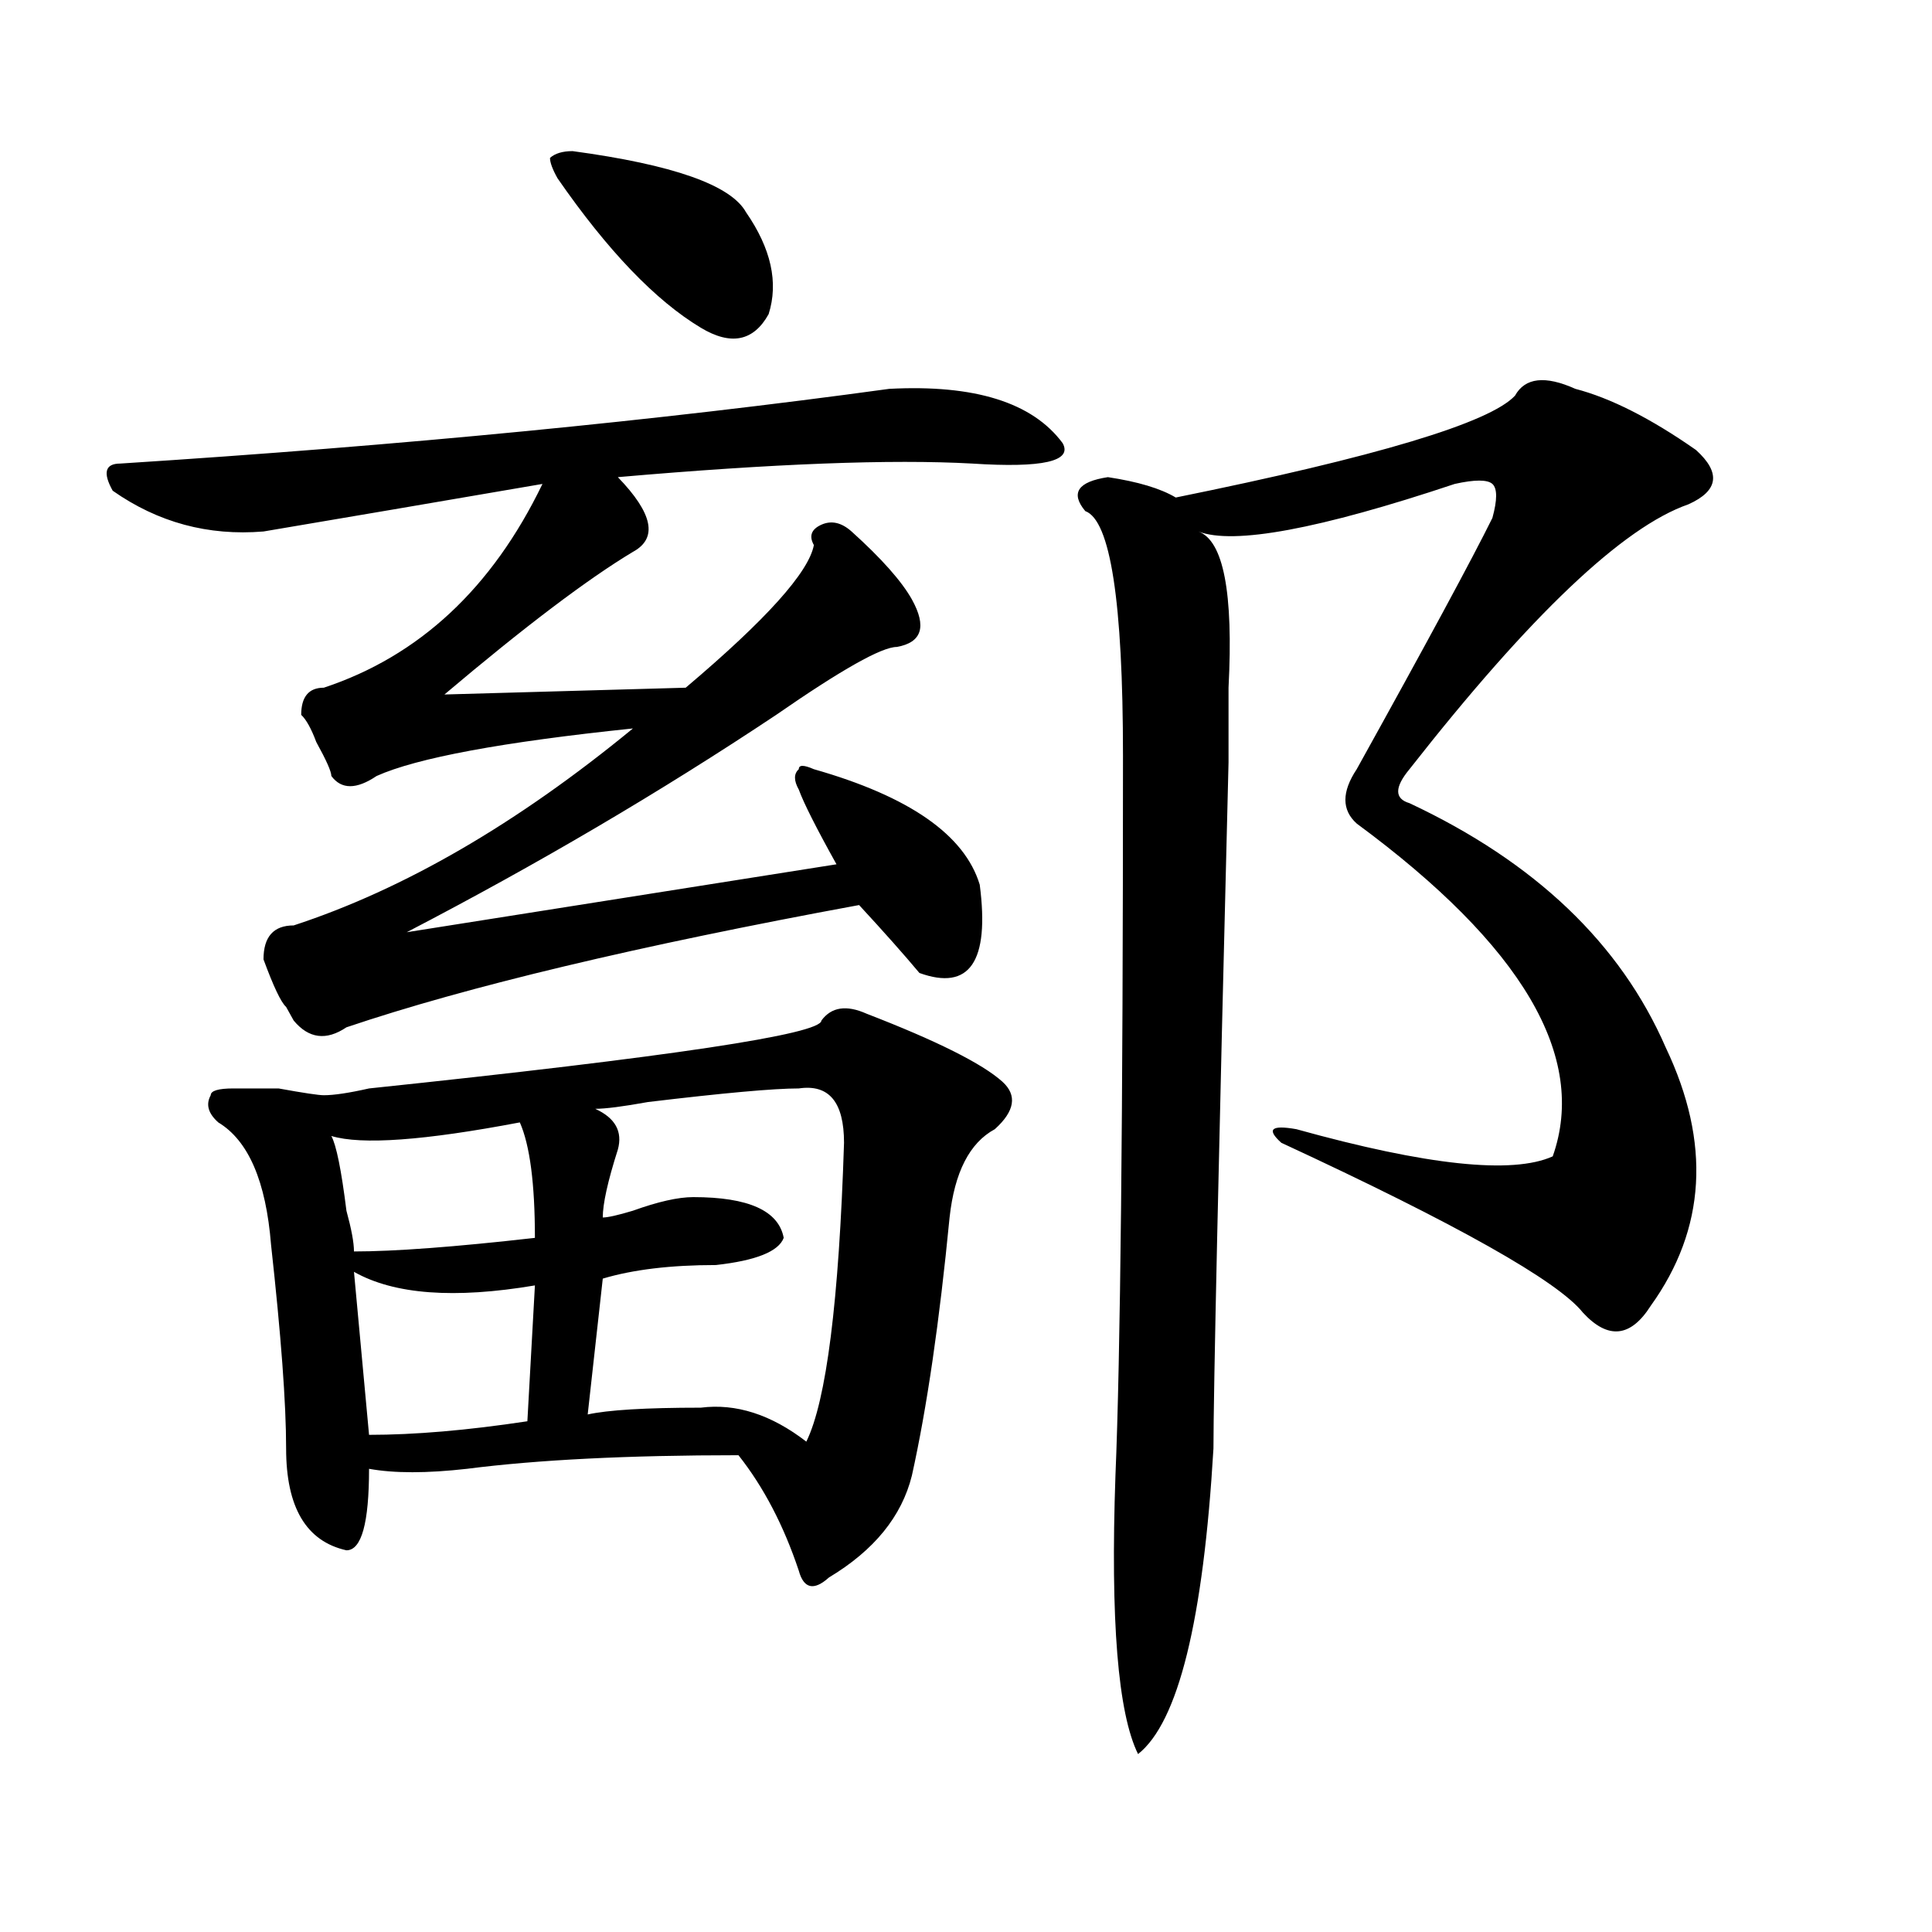
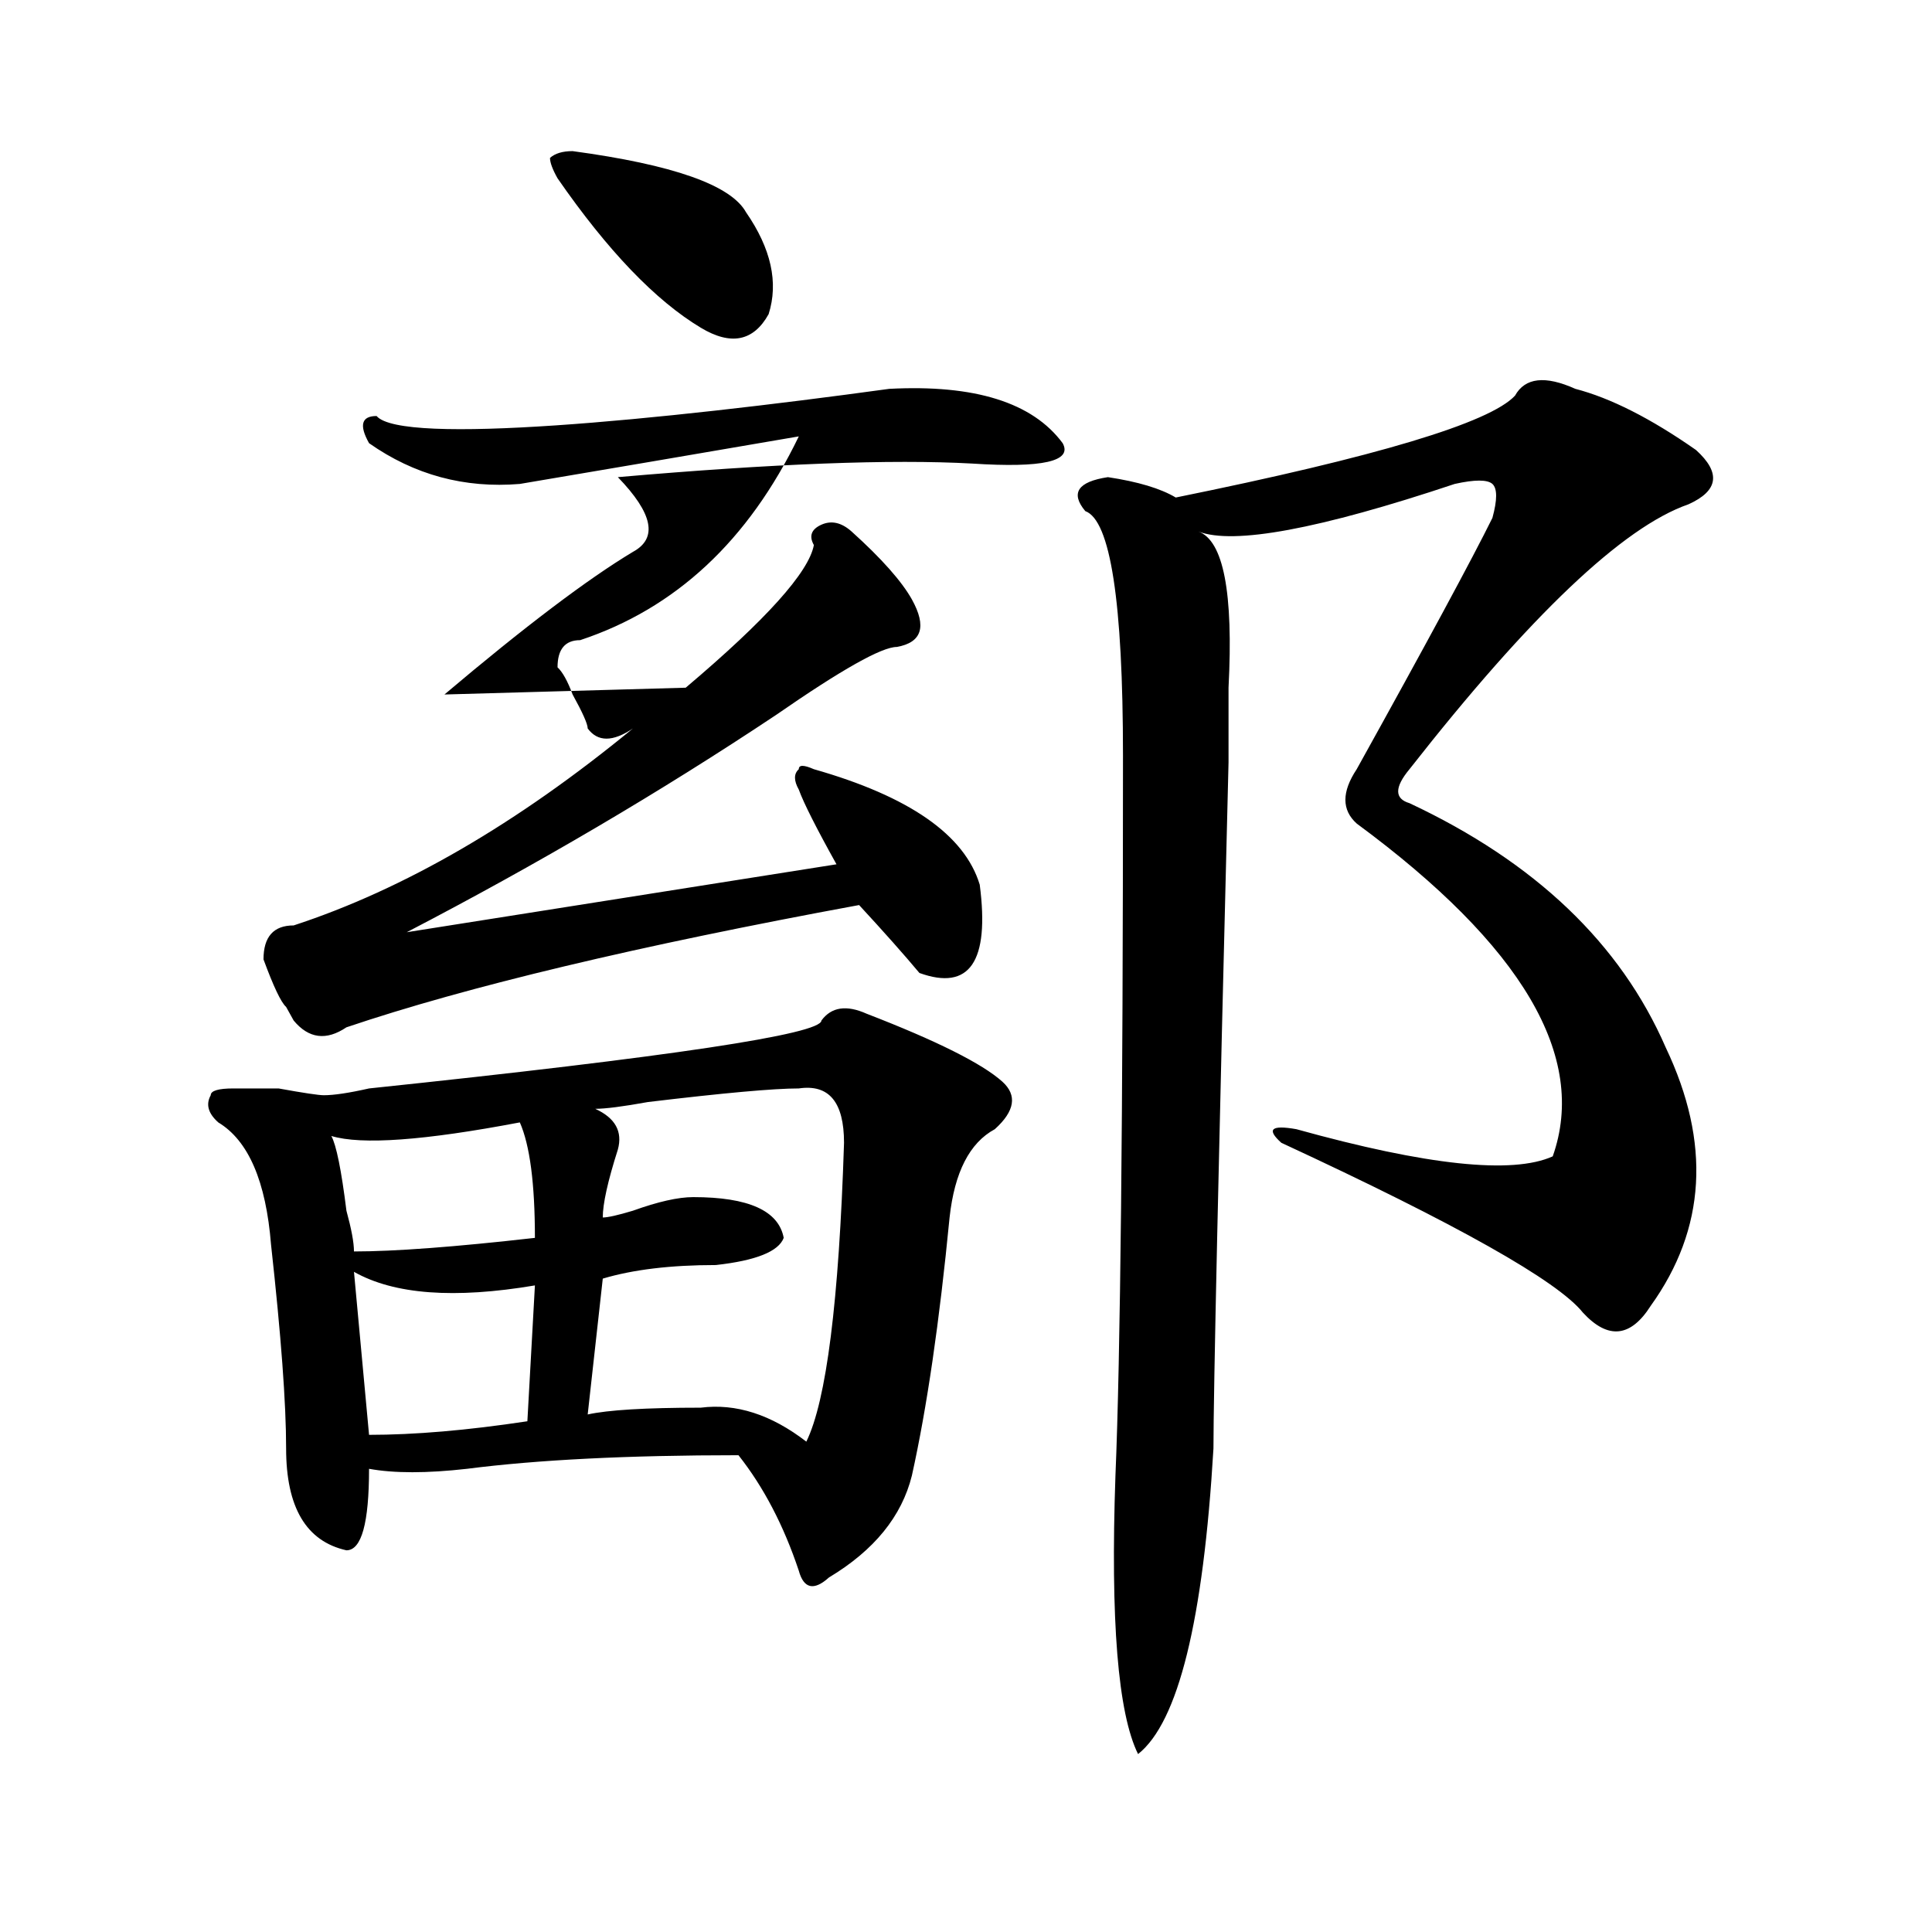
<svg xmlns="http://www.w3.org/2000/svg" version="1.1" id="图层_1" x="0px" y="0px" width="1000px" height="1000px" viewBox="0 0 1000 1000" enable-background="new 0 0 1000 1000" xml:space="preserve">
-   <path d="M460.281,201.266c44.206-2.307,74.145,7.031,89.754,28.125c5.183,9.394-10.427,12.909-46.828,10.547  c-41.646-2.307-102.803,0-183.41,7.031c18.17,18.787,20.792,31.641,7.805,38.672c-23.414,14.063-55.975,38.672-97.559,73.828  l124.875-3.516c41.584-35.156,63.718-59.766,66.34-73.828c-2.622-4.669-1.342-8.185,3.902-10.547  c5.183-2.307,10.365-1.153,15.609,3.516c15.609,14.063,25.975,25.818,31.219,35.156c7.805,14.063,5.183,22.303-7.805,24.609  c-7.805,0-28.658,11.756-62.438,35.156c-59.877,39.881-123.595,77.344-191.215,112.5l222.434-35.156  c-10.427-18.731-16.951-31.641-19.512-38.672c-2.622-4.669-2.622-8.185,0-10.547c0-2.307,2.561-2.307,7.805,0  c49.389,14.063,78.047,34.003,85.852,59.766c5.183,39.881-5.244,55.097-31.219,45.703c-7.805-9.338-18.231-21.094-31.219-35.156  c-114.51,21.094-202.922,42.188-265.359,63.281c-10.427,7.031-19.512,5.878-27.316-3.516l-3.902-7.031  c-2.622-2.307-6.524-10.547-11.707-24.609c0-11.7,5.183-17.578,15.609-17.578c57.193-18.731,115.729-52.734,175.605-101.953  c-67.682,7.031-111.888,15.271-132.68,24.609c-10.427,7.031-18.231,7.031-23.414,0c0-2.307-2.622-8.185-7.805-17.578  c-2.622-7.031-5.244-11.7-7.805-14.063c0-9.338,3.902-14.063,11.707-14.063c49.389-16.369,87.132-51.525,113.168-105.469  c-54.633,9.394-102.803,17.578-144.387,24.609c-28.658,2.362-54.633-4.669-78.047-21.094c-5.244-9.338-3.902-14.063,3.902-14.063  C207.909,230.6,340.589,217.69,460.281,201.266z M448.574,524.703c36.401,14.063,59.815,25.818,70.242,35.156  c7.805,7.031,6.463,15.271-3.902,24.609c-13.049,7.031-20.854,22.303-23.414,45.703c-5.244,53.943-11.707,98.438-19.512,133.594  c-5.244,21.094-19.512,38.672-42.926,52.734c-7.805,7.031-13.049,5.822-15.609-3.516c-7.805-23.4-18.231-43.341-31.219-59.766  c-57.255,0-104.083,2.362-140.484,7.031c-20.854,2.362-37.743,2.362-50.73,0c0,28.125-3.902,42.188-11.707,42.188  c-20.854-4.669-31.219-22.247-31.219-52.734c0-23.4-2.622-58.557-7.805-105.469c-2.622-32.794-11.707-53.888-27.316-63.281  c-5.244-4.669-6.524-9.338-3.902-14.063c0-2.307,3.902-3.516,11.707-3.516c5.183,0,12.987,0,23.414,0  c12.987,2.362,20.792,3.516,23.414,3.516c5.183,0,12.987-1.153,23.414-3.516c156.094-16.369,234.141-28.125,234.141-35.156  C430.343,521.188,438.147,520.034,448.574,524.703z M269.066,580.953c-49.45,9.394-81.949,11.756-97.559,7.031  c2.561,4.725,5.183,17.578,7.805,38.672c2.561,9.394,3.902,16.425,3.902,21.094c20.792,0,52.011-2.307,93.656-7.031  C276.871,612.594,274.249,592.709,269.066,580.953z M183.215,658.297l7.805,84.375c23.414,0,50.73-2.307,81.949-7.031l3.902-70.313  C235.226,672.359,204.007,670.053,183.215,658.297z M296.383,78.219c52.011,7.031,81.949,17.578,89.754,31.641  c12.987,18.787,16.89,36.365,11.707,52.734c-7.805,14.063-19.512,16.425-35.121,7.031c-23.414-14.063-48.17-39.825-74.145-77.344  c-2.622-4.669-3.902-8.185-3.902-10.547C287.236,79.428,291.139,78.219,296.383,78.219z M413.453,563.375  c-13.049,0-39.023,2.362-78.047,7.031c-13.049,2.362-22.134,3.516-27.316,3.516c10.365,4.725,14.268,11.756,11.707,21.094  c-5.244,16.425-7.805,28.125-7.805,35.156c2.561,0,7.805-1.153,15.609-3.516c12.987-4.669,23.414-7.031,31.219-7.031  c28.597,0,44.206,7.031,46.828,21.094c-2.622,7.031-14.329,11.756-35.121,14.063c-23.414,0-42.926,2.362-58.535,7.031l-7.805,70.313  c10.365-2.307,29.877-3.516,58.535-3.516c18.17-2.307,36.401,3.516,54.633,17.578c10.365-21.094,16.89-72.619,19.512-154.688  C436.867,570.406,429.063,561.068,413.453,563.375z M815.395,201.266c18.17,4.725,39.023,15.271,62.438,31.641  c12.987,11.756,11.707,21.094-3.902,28.125c-33.841,11.756-81.949,57.459-144.387,137.109c-7.805,9.394-7.805,15.271,0,17.578  c64.998,30.487,109.266,72.675,132.68,126.563c23.414,49.219,20.792,93.769-7.805,133.594  c-10.427,16.425-22.134,17.578-35.121,3.516c-13.049-16.369-65.06-45.703-156.094-87.891c-7.805-7.031-5.244-9.338,7.805-7.031  c67.62,18.787,111.826,23.456,132.68,14.063c18.17-51.525-15.609-108.984-101.461-172.266c-7.805-7.031-7.805-16.369,0-28.125  c36.401-65.588,59.815-108.984,70.242-130.078c2.561-9.338,2.561-15.216,0-17.578c-2.622-2.307-9.146-2.307-19.512,0  c-70.242,23.456-114.51,31.641-132.68,24.609c12.987,4.725,18.17,31.641,15.609,80.859v38.672  c-5.244,208.631-7.805,326.953-7.805,355.078c-5.244,89.044-18.231,141.778-39.023,158.203  c-10.427-21.094-14.329-69.159-11.707-144.141c2.561-60.919,3.902-185.119,3.902-372.656c0-79.65-6.524-121.838-19.512-126.563  c-7.805-9.338-3.902-15.216,11.707-17.578c15.609,2.362,27.316,5.878,35.121,10.547c104.021-21.094,162.557-38.672,175.605-52.734  C789.358,195.443,799.785,194.234,815.395,201.266z" />
+   <path d="M460.281,201.266c44.206-2.307,74.145,7.031,89.754,28.125c5.183,9.394-10.427,12.909-46.828,10.547  c-41.646-2.307-102.803,0-183.41,7.031c18.17,18.787,20.792,31.641,7.805,38.672c-23.414,14.063-55.975,38.672-97.559,73.828  l124.875-3.516c41.584-35.156,63.718-59.766,66.34-73.828c-2.622-4.669-1.342-8.185,3.902-10.547  c5.183-2.307,10.365-1.153,15.609,3.516c15.609,14.063,25.975,25.818,31.219,35.156c7.805,14.063,5.183,22.303-7.805,24.609  c-7.805,0-28.658,11.756-62.438,35.156c-59.877,39.881-123.595,77.344-191.215,112.5l222.434-35.156  c-10.427-18.731-16.951-31.641-19.512-38.672c-2.622-4.669-2.622-8.185,0-10.547c0-2.307,2.561-2.307,7.805,0  c49.389,14.063,78.047,34.003,85.852,59.766c5.183,39.881-5.244,55.097-31.219,45.703c-7.805-9.338-18.231-21.094-31.219-35.156  c-114.51,21.094-202.922,42.188-265.359,63.281c-10.427,7.031-19.512,5.878-27.316-3.516l-3.902-7.031  c-2.622-2.307-6.524-10.547-11.707-24.609c0-11.7,5.183-17.578,15.609-17.578c57.193-18.731,115.729-52.734,175.605-101.953  c-10.427,7.031-18.231,7.031-23.414,0c0-2.307-2.622-8.185-7.805-17.578  c-2.622-7.031-5.244-11.7-7.805-14.063c0-9.338,3.902-14.063,11.707-14.063c49.389-16.369,87.132-51.525,113.168-105.469  c-54.633,9.394-102.803,17.578-144.387,24.609c-28.658,2.362-54.633-4.669-78.047-21.094c-5.244-9.338-3.902-14.063,3.902-14.063  C207.909,230.6,340.589,217.69,460.281,201.266z M448.574,524.703c36.401,14.063,59.815,25.818,70.242,35.156  c7.805,7.031,6.463,15.271-3.902,24.609c-13.049,7.031-20.854,22.303-23.414,45.703c-5.244,53.943-11.707,98.438-19.512,133.594  c-5.244,21.094-19.512,38.672-42.926,52.734c-7.805,7.031-13.049,5.822-15.609-3.516c-7.805-23.4-18.231-43.341-31.219-59.766  c-57.255,0-104.083,2.362-140.484,7.031c-20.854,2.362-37.743,2.362-50.73,0c0,28.125-3.902,42.188-11.707,42.188  c-20.854-4.669-31.219-22.247-31.219-52.734c0-23.4-2.622-58.557-7.805-105.469c-2.622-32.794-11.707-53.888-27.316-63.281  c-5.244-4.669-6.524-9.338-3.902-14.063c0-2.307,3.902-3.516,11.707-3.516c5.183,0,12.987,0,23.414,0  c12.987,2.362,20.792,3.516,23.414,3.516c5.183,0,12.987-1.153,23.414-3.516c156.094-16.369,234.141-28.125,234.141-35.156  C430.343,521.188,438.147,520.034,448.574,524.703z M269.066,580.953c-49.45,9.394-81.949,11.756-97.559,7.031  c2.561,4.725,5.183,17.578,7.805,38.672c2.561,9.394,3.902,16.425,3.902,21.094c20.792,0,52.011-2.307,93.656-7.031  C276.871,612.594,274.249,592.709,269.066,580.953z M183.215,658.297l7.805,84.375c23.414,0,50.73-2.307,81.949-7.031l3.902-70.313  C235.226,672.359,204.007,670.053,183.215,658.297z M296.383,78.219c52.011,7.031,81.949,17.578,89.754,31.641  c12.987,18.787,16.89,36.365,11.707,52.734c-7.805,14.063-19.512,16.425-35.121,7.031c-23.414-14.063-48.17-39.825-74.145-77.344  c-2.622-4.669-3.902-8.185-3.902-10.547C287.236,79.428,291.139,78.219,296.383,78.219z M413.453,563.375  c-13.049,0-39.023,2.362-78.047,7.031c-13.049,2.362-22.134,3.516-27.316,3.516c10.365,4.725,14.268,11.756,11.707,21.094  c-5.244,16.425-7.805,28.125-7.805,35.156c2.561,0,7.805-1.153,15.609-3.516c12.987-4.669,23.414-7.031,31.219-7.031  c28.597,0,44.206,7.031,46.828,21.094c-2.622,7.031-14.329,11.756-35.121,14.063c-23.414,0-42.926,2.362-58.535,7.031l-7.805,70.313  c10.365-2.307,29.877-3.516,58.535-3.516c18.17-2.307,36.401,3.516,54.633,17.578c10.365-21.094,16.89-72.619,19.512-154.688  C436.867,570.406,429.063,561.068,413.453,563.375z M815.395,201.266c18.17,4.725,39.023,15.271,62.438,31.641  c12.987,11.756,11.707,21.094-3.902,28.125c-33.841,11.756-81.949,57.459-144.387,137.109c-7.805,9.394-7.805,15.271,0,17.578  c64.998,30.487,109.266,72.675,132.68,126.563c23.414,49.219,20.792,93.769-7.805,133.594  c-10.427,16.425-22.134,17.578-35.121,3.516c-13.049-16.369-65.06-45.703-156.094-87.891c-7.805-7.031-5.244-9.338,7.805-7.031  c67.62,18.787,111.826,23.456,132.68,14.063c18.17-51.525-15.609-108.984-101.461-172.266c-7.805-7.031-7.805-16.369,0-28.125  c36.401-65.588,59.815-108.984,70.242-130.078c2.561-9.338,2.561-15.216,0-17.578c-2.622-2.307-9.146-2.307-19.512,0  c-70.242,23.456-114.51,31.641-132.68,24.609c12.987,4.725,18.17,31.641,15.609,80.859v38.672  c-5.244,208.631-7.805,326.953-7.805,355.078c-5.244,89.044-18.231,141.778-39.023,158.203  c-10.427-21.094-14.329-69.159-11.707-144.141c2.561-60.919,3.902-185.119,3.902-372.656c0-79.65-6.524-121.838-19.512-126.563  c-7.805-9.338-3.902-15.216,11.707-17.578c15.609,2.362,27.316,5.878,35.121,10.547c104.021-21.094,162.557-38.672,175.605-52.734  C789.358,195.443,799.785,194.234,815.395,201.266z" />
</svg>